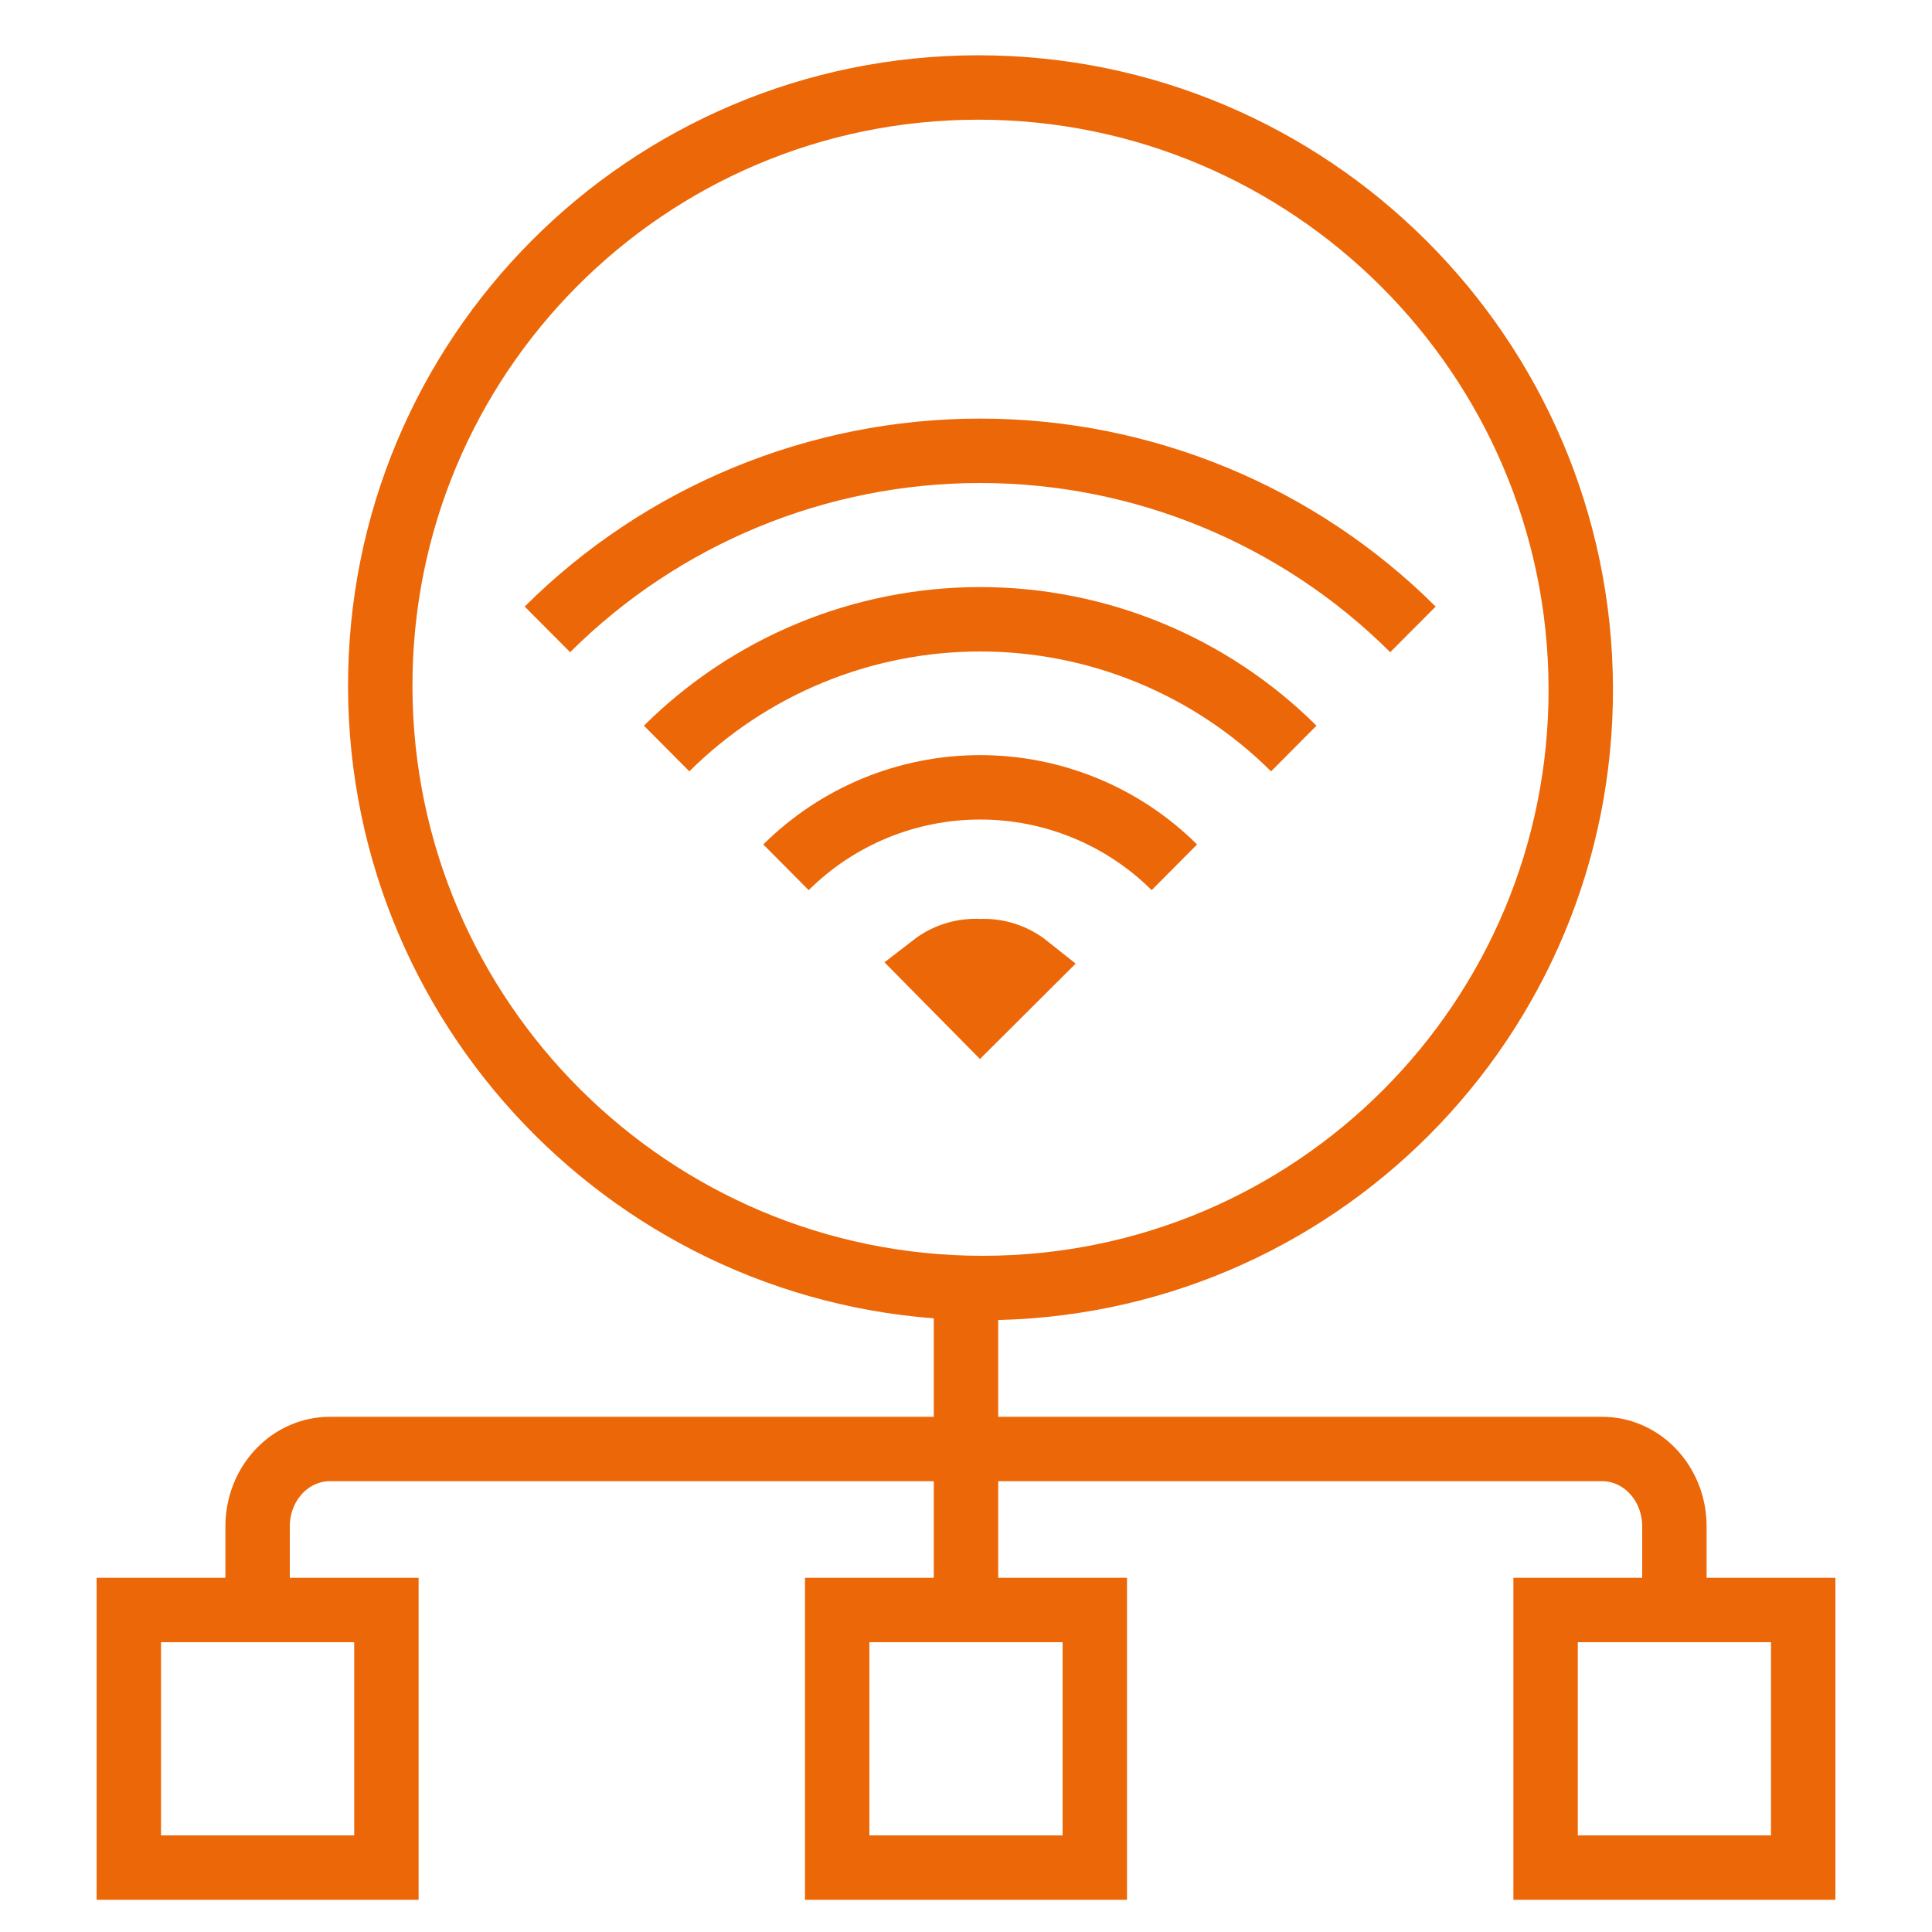
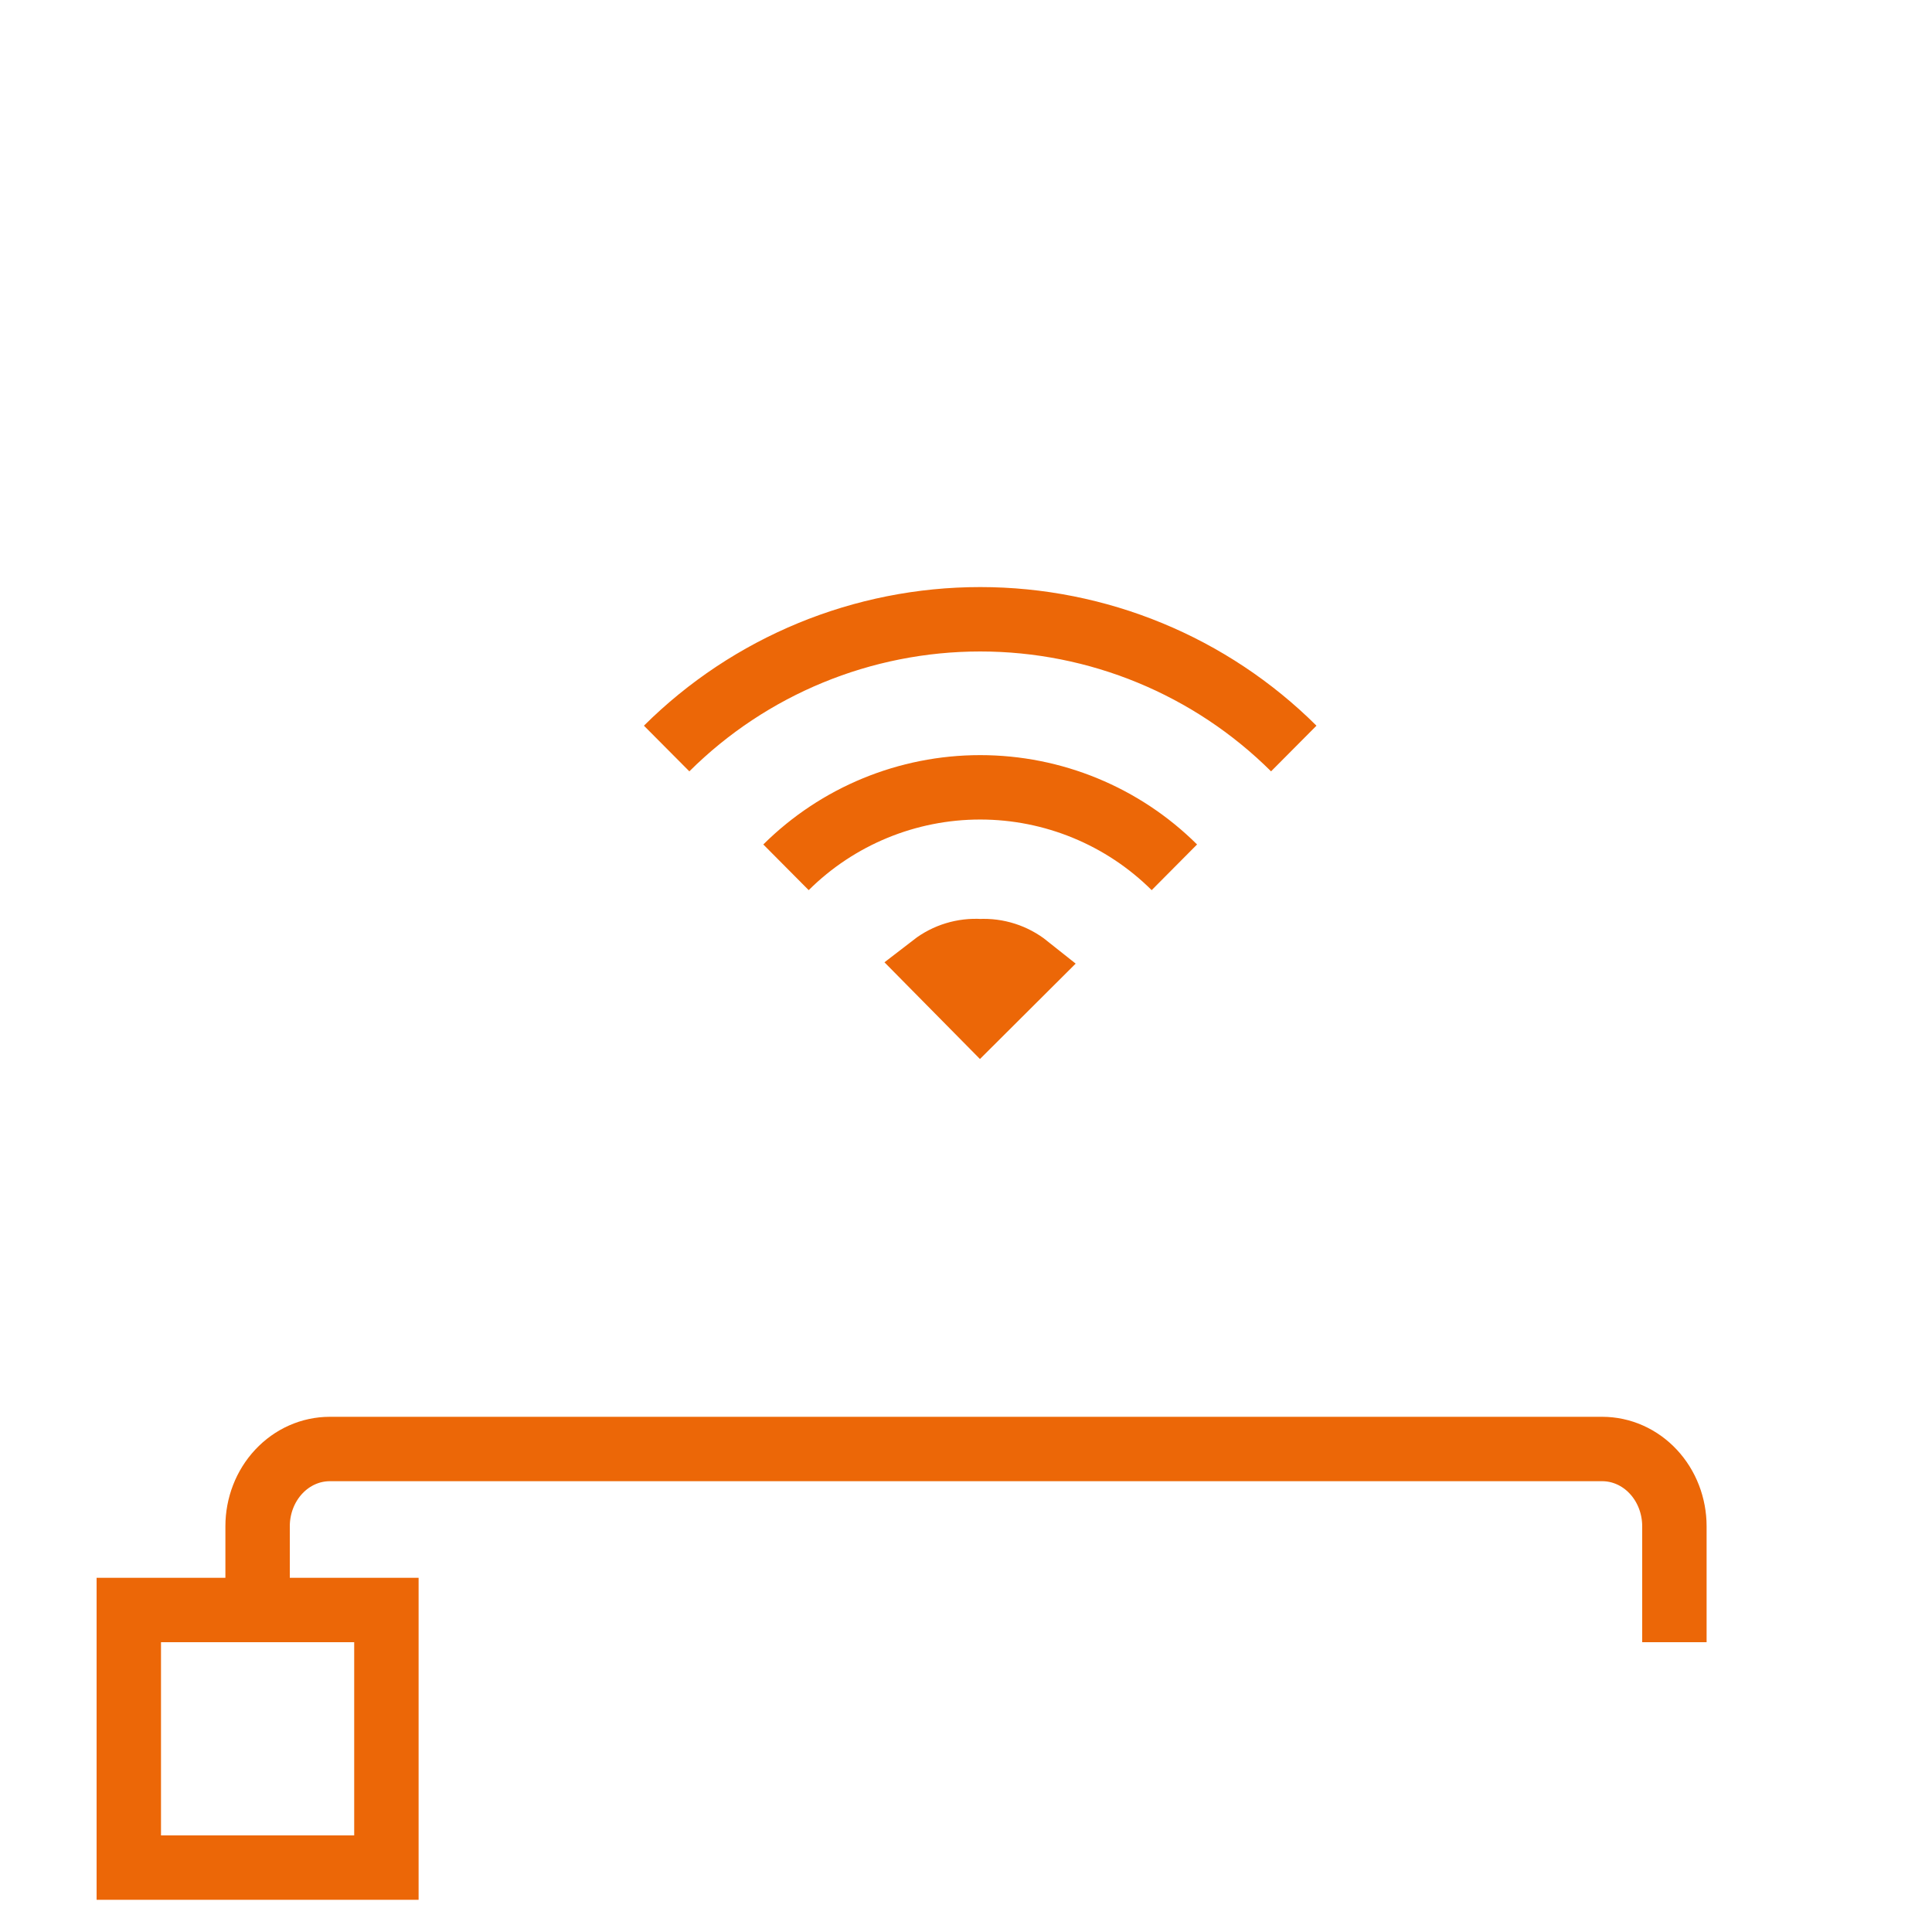
<svg xmlns="http://www.w3.org/2000/svg" width="60" height="60" viewBox="0 0 60 60" fill="none">
-   <path d="M43.88 19.546C40.315 15.995 35.481 14 30.44 14C25.399 14 20.565 15.995 17 19.546C20.565 15.995 25.399 14 30.44 14C35.481 14 40.315 15.995 43.88 19.546V19.546Z" stroke="#EC6707" stroke-width="2" stroke-miterlimit="10" />
  <path d="M40.179 23.246C37.595 20.676 34.093 19.232 30.441 19.232C26.79 19.232 23.287 20.676 20.703 23.246C23.287 20.676 26.79 19.232 30.441 19.232C34.093 19.232 37.595 20.676 40.179 23.246V23.246Z" stroke="#EC6707" stroke-width="2" stroke-miterlimit="10" />
  <path d="M36.471 26.935C34.87 25.344 32.701 24.451 30.44 24.451C28.18 24.451 26.011 25.344 24.41 26.935C26.011 25.344 28.18 24.451 30.44 24.451C32.701 24.451 34.87 25.344 36.471 26.935V26.935Z" stroke="#EC6707" stroke-width="2" stroke-miterlimit="10" />
  <path d="M30.439 29.539C30.97 29.511 31.492 29.679 31.906 30.009L30.439 31.471L28.973 29.986C29.39 29.664 29.912 29.505 30.439 29.539Z" stroke="#EC6707" stroke-width="2" stroke-miterlimit="10" />
-   <path d="M30.517 40C40.812 40 49.128 31.654 49.092 21.359C49.055 11.063 40.679 2.717 30.384 2.717C20.088 2.717 11.772 11.063 11.809 21.359C11.845 31.654 20.221 40 30.517 40Z" stroke="#EC6707" stroke-width="2" stroke-miterlimit="10" />
  <path d="M12 50H4V58H12V50Z" stroke="#EC6707" stroke-width="2" stroke-miterlimit="10" />
-   <path d="M34 50H26V58H34V50Z" stroke="#EC6707" stroke-width="2" stroke-miterlimit="10" />
-   <path d="M56 50H48V58H56V50Z" stroke="#EC6707" stroke-width="2" stroke-miterlimit="10" />
  <path d="M8 51V47.4C8 46.764 8.236 46.153 8.657 45.703C9.077 45.253 9.647 45 10.242 45H49.758C50.353 45 50.923 45.253 51.343 45.703C51.764 46.153 52 46.764 52 47.4V51" stroke="#EC6707" stroke-width="2" stroke-miterlimit="10" />
-   <line x1="30" y1="40" x2="30" y2="51" stroke="#EC6707" stroke-width="2" />
</svg>